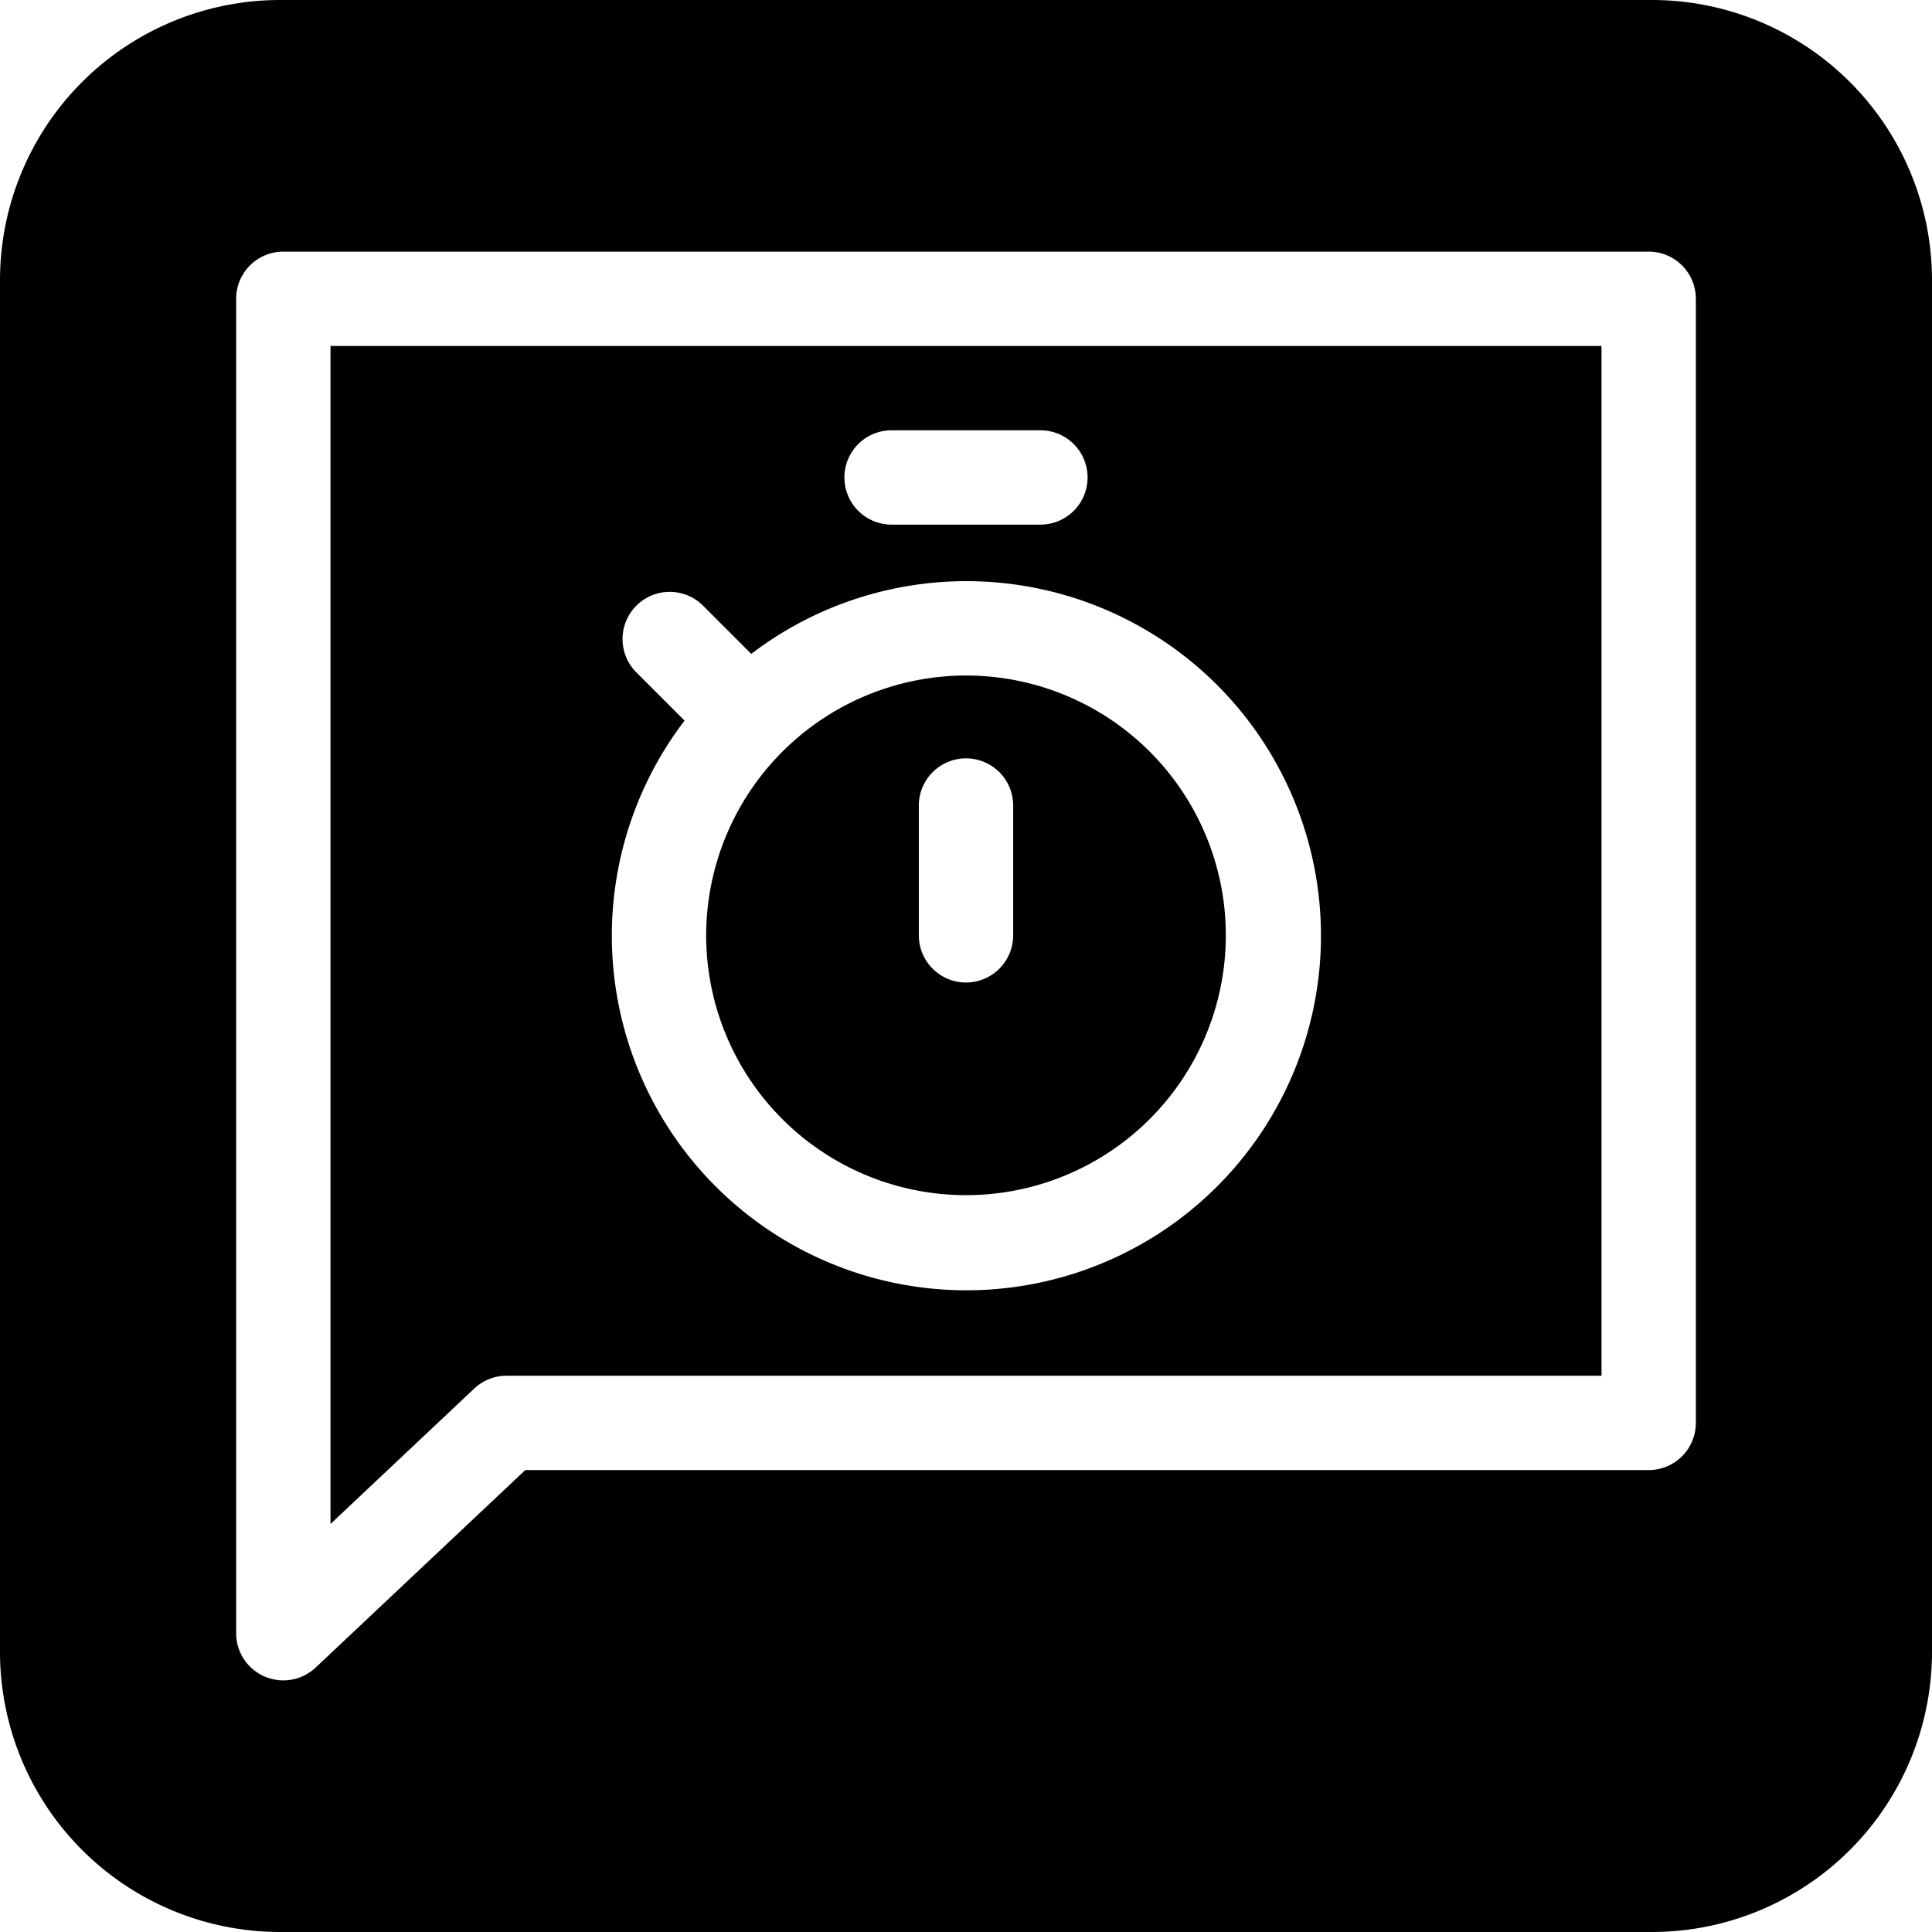
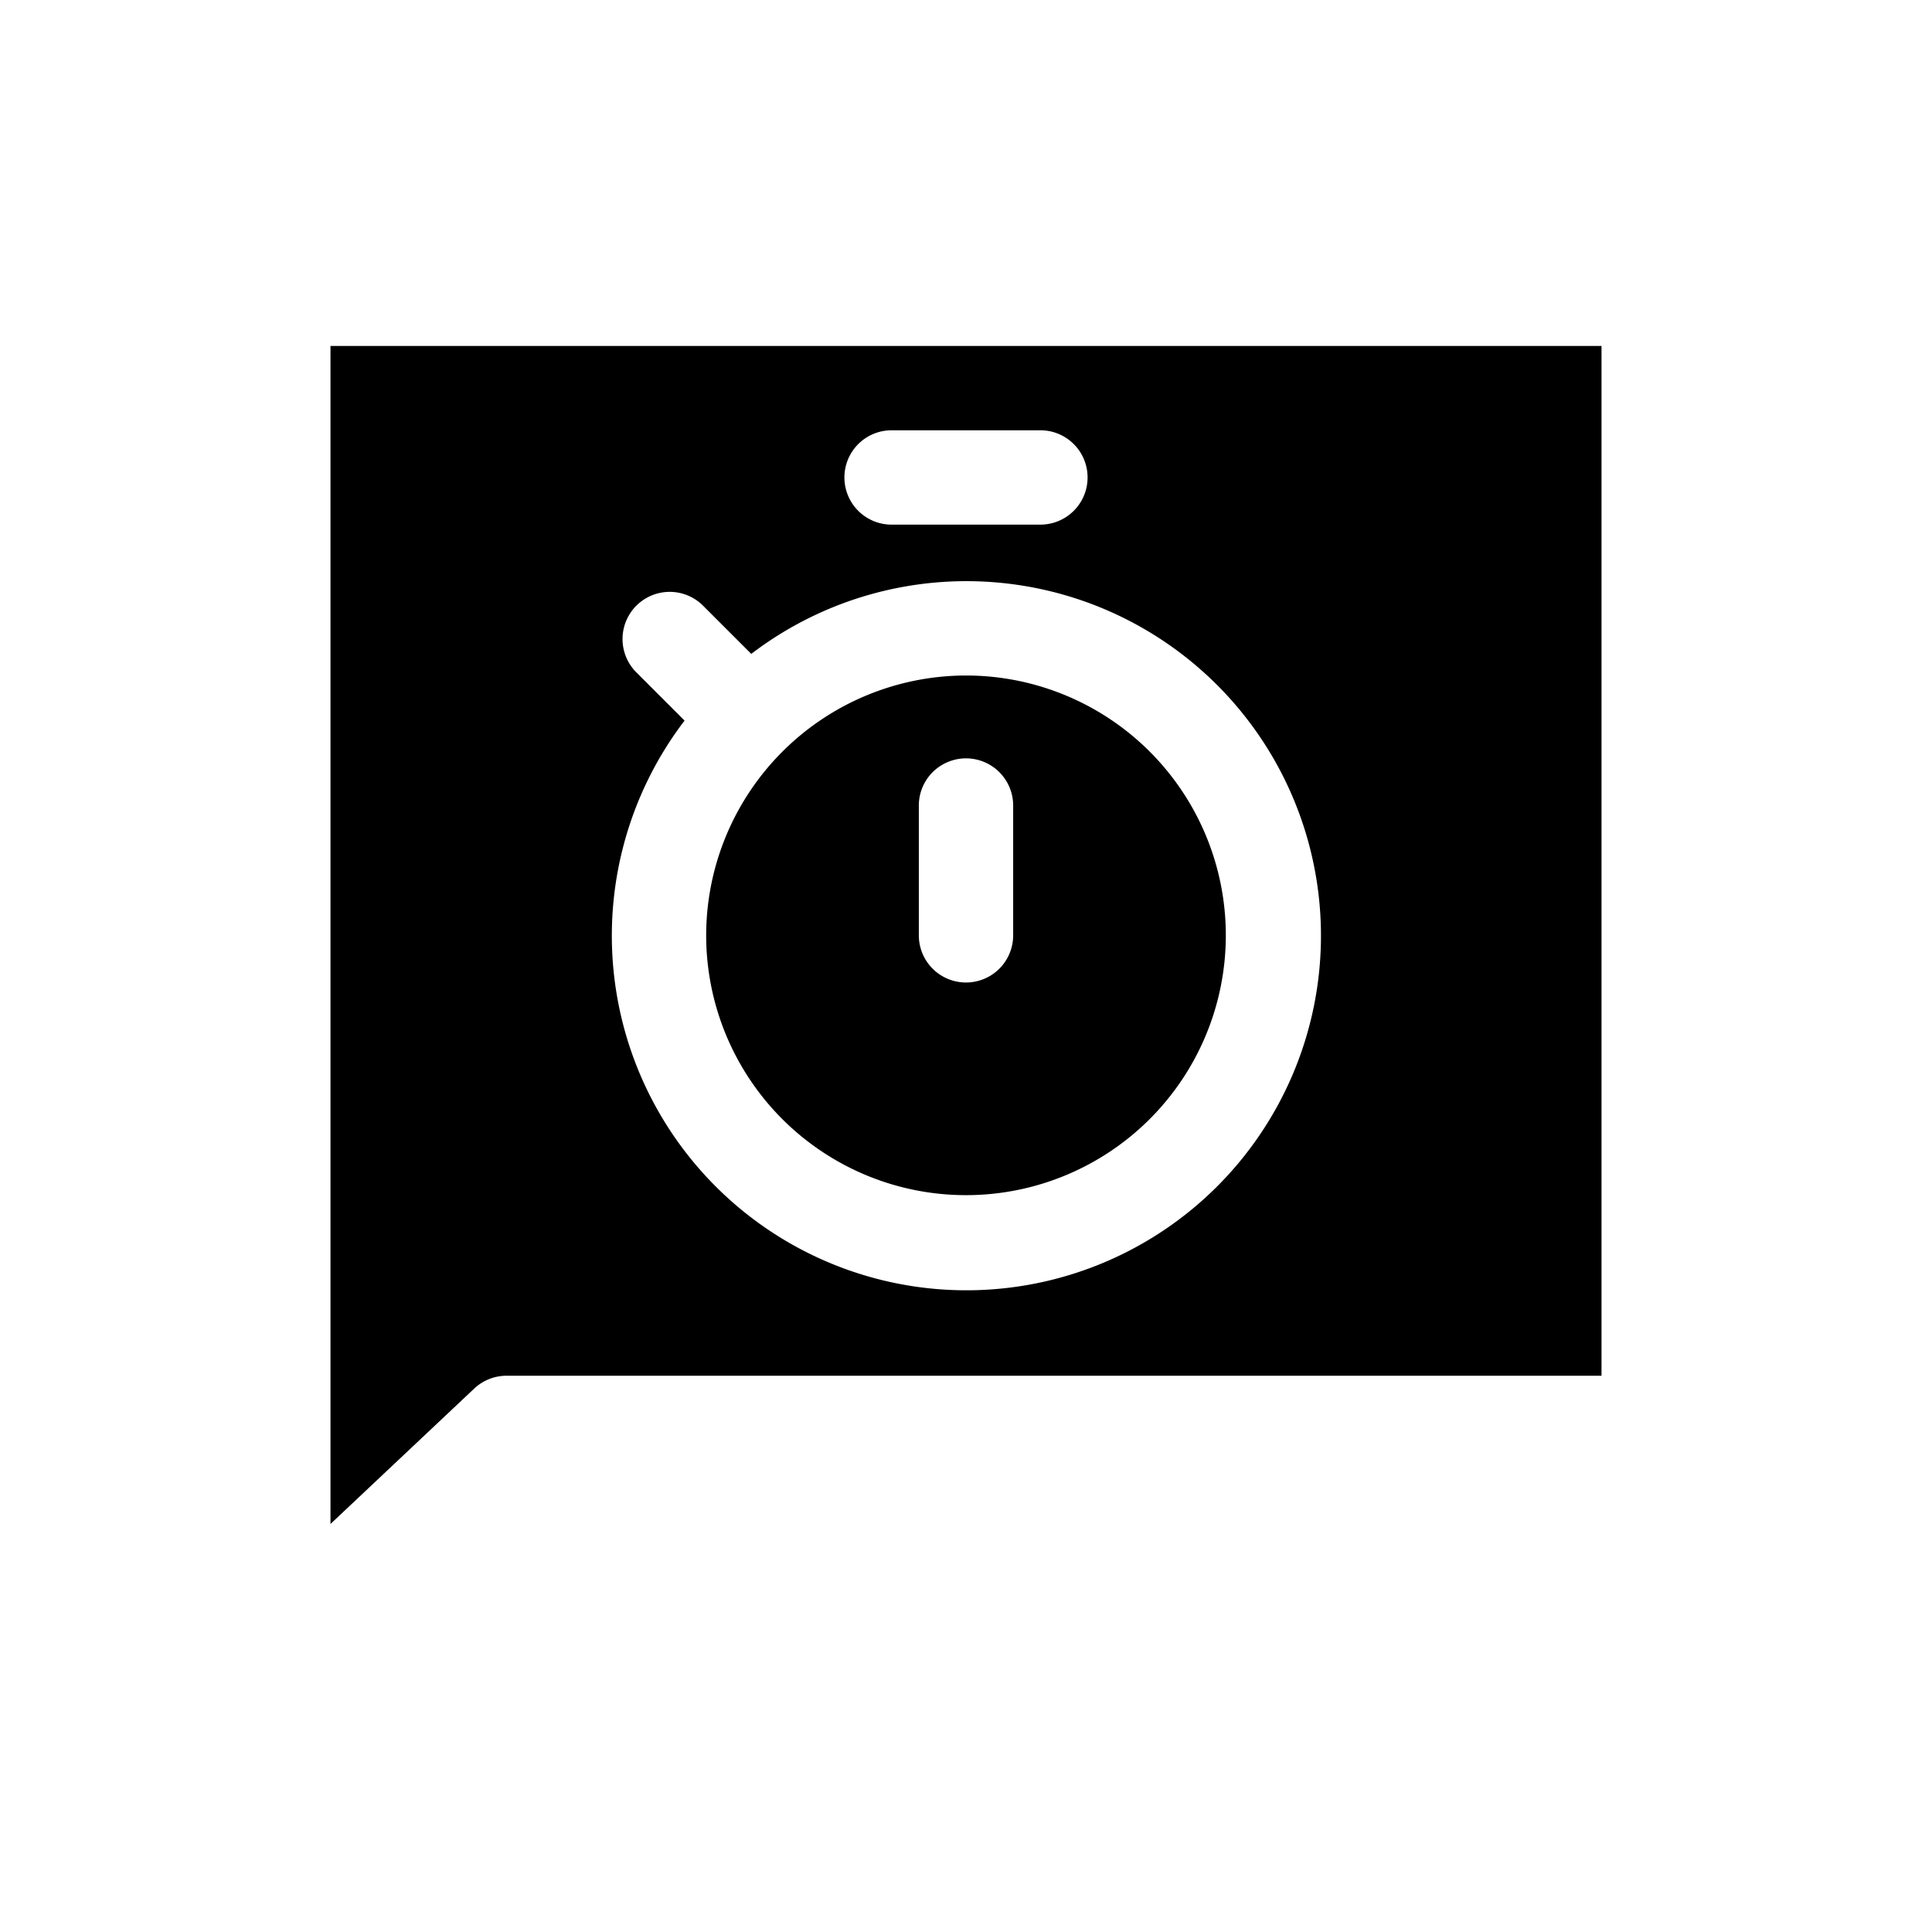
<svg xmlns="http://www.w3.org/2000/svg" id="realtime" viewBox="0 0 512 512">
  <path d="M187.144,247.872A68.856,68.856,0,1,0,256,179.016,68.934,68.934,0,0,0,187.144,247.872ZM243.5,213.475a12.5,12.5,0,1,1,25,0v34.397a12.5,12.5,0,0,1-25,0Z" />
  <path d="M87.582,403.869l38.092-35.883a12.501,12.501,0,0,1,8.571-3.401H424.418V91.683H87.582ZM236.279,114.03h39.441a12.5,12.5,0,0,1,0,25H236.279a12.5,12.5,0,0,1,0-25Zm-67.639,64.16a12.5,12.5,0,1,1,17.678-17.678l12.776,12.776a93.963,93.963,0,1,1-17.678,17.678Z" />
-   <path d="M437.752,0H74.248A74.248,74.248,0,0,0,0,74.248V437.752A74.248,74.248,0,0,0,74.248,512H437.752A74.248,74.248,0,0,0,512,437.752V74.248A74.248,74.248,0,0,0,437.752,0Zm11.666,377.084a12.5,12.5,0,0,1-12.5,12.5H139.206L83.653,441.916A12.5,12.5,0,0,1,62.582,432.817V79.183a12.5,12.5,0,0,1,12.5-12.5H436.918a12.5,12.5,0,0,1,12.5,12.5Z" />
</svg>